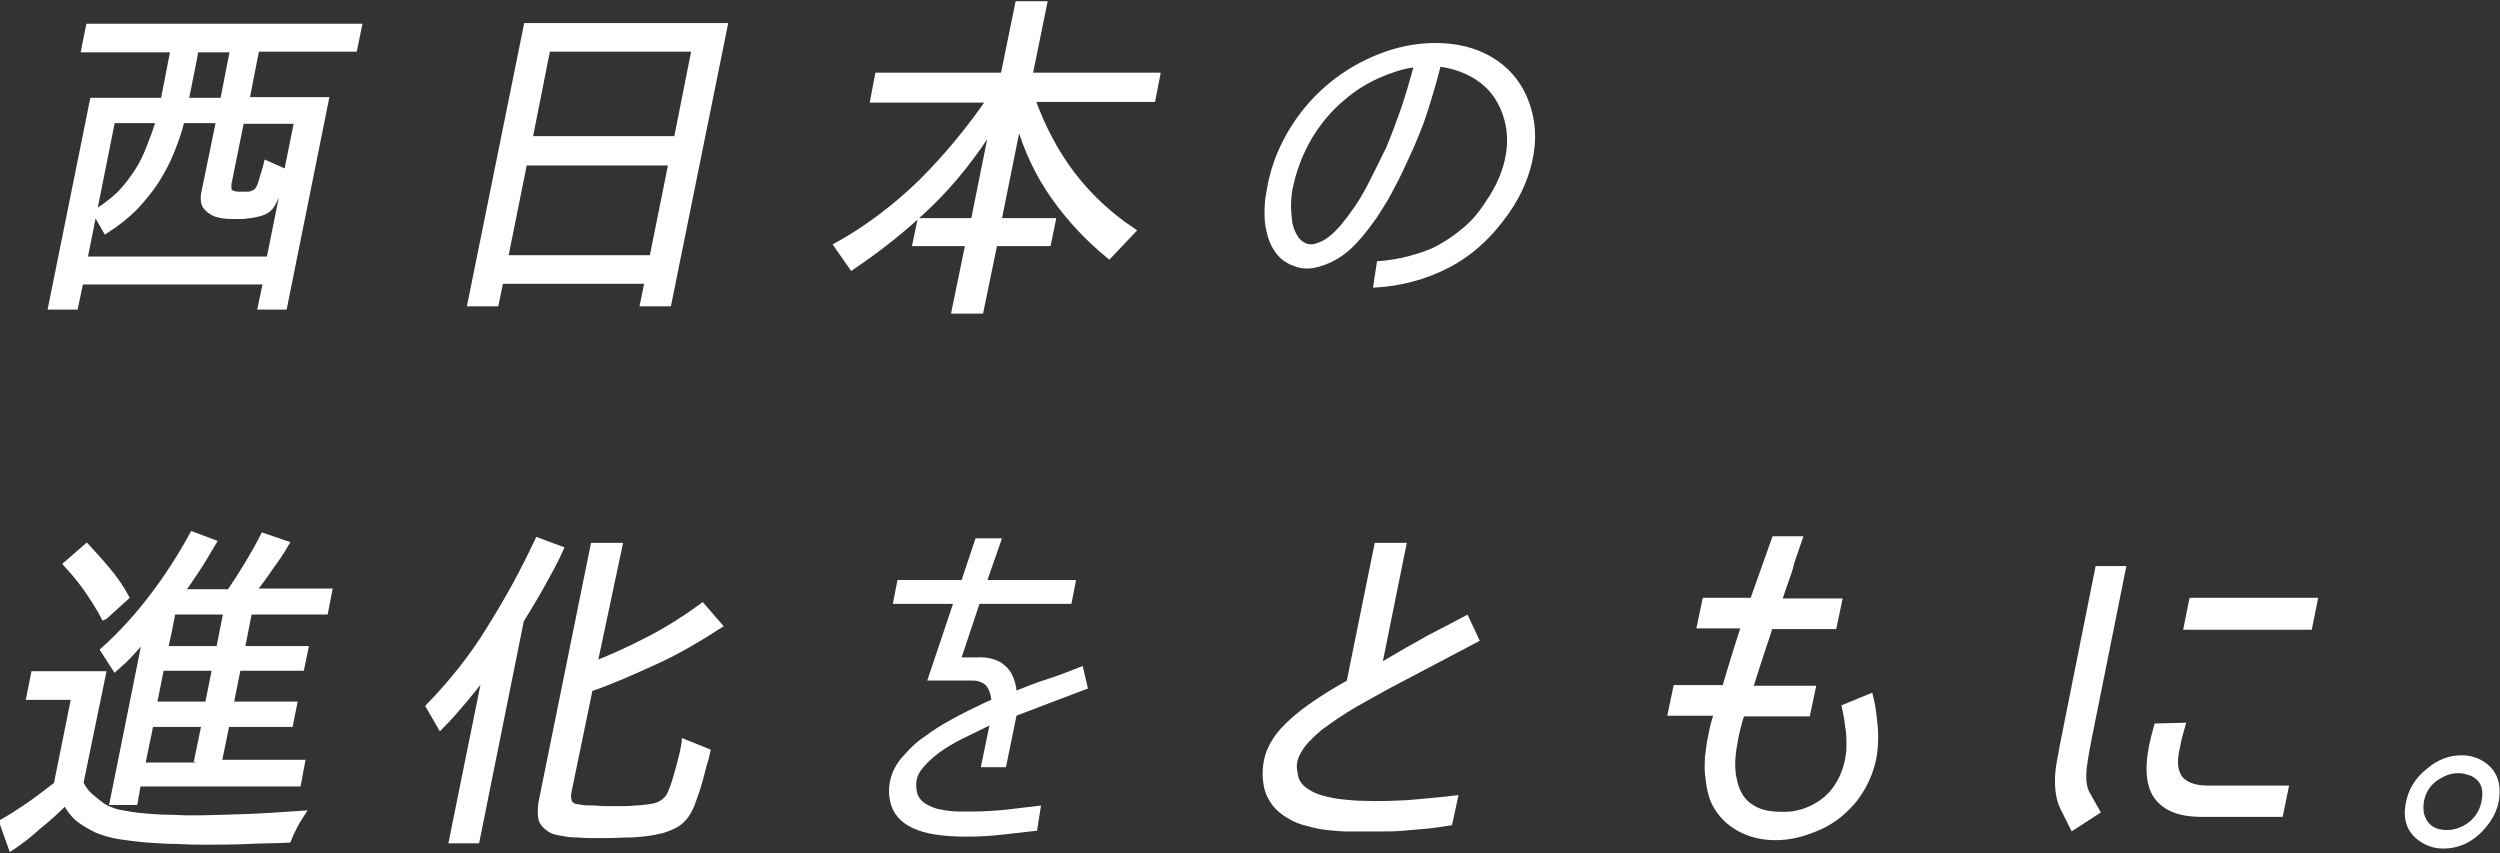
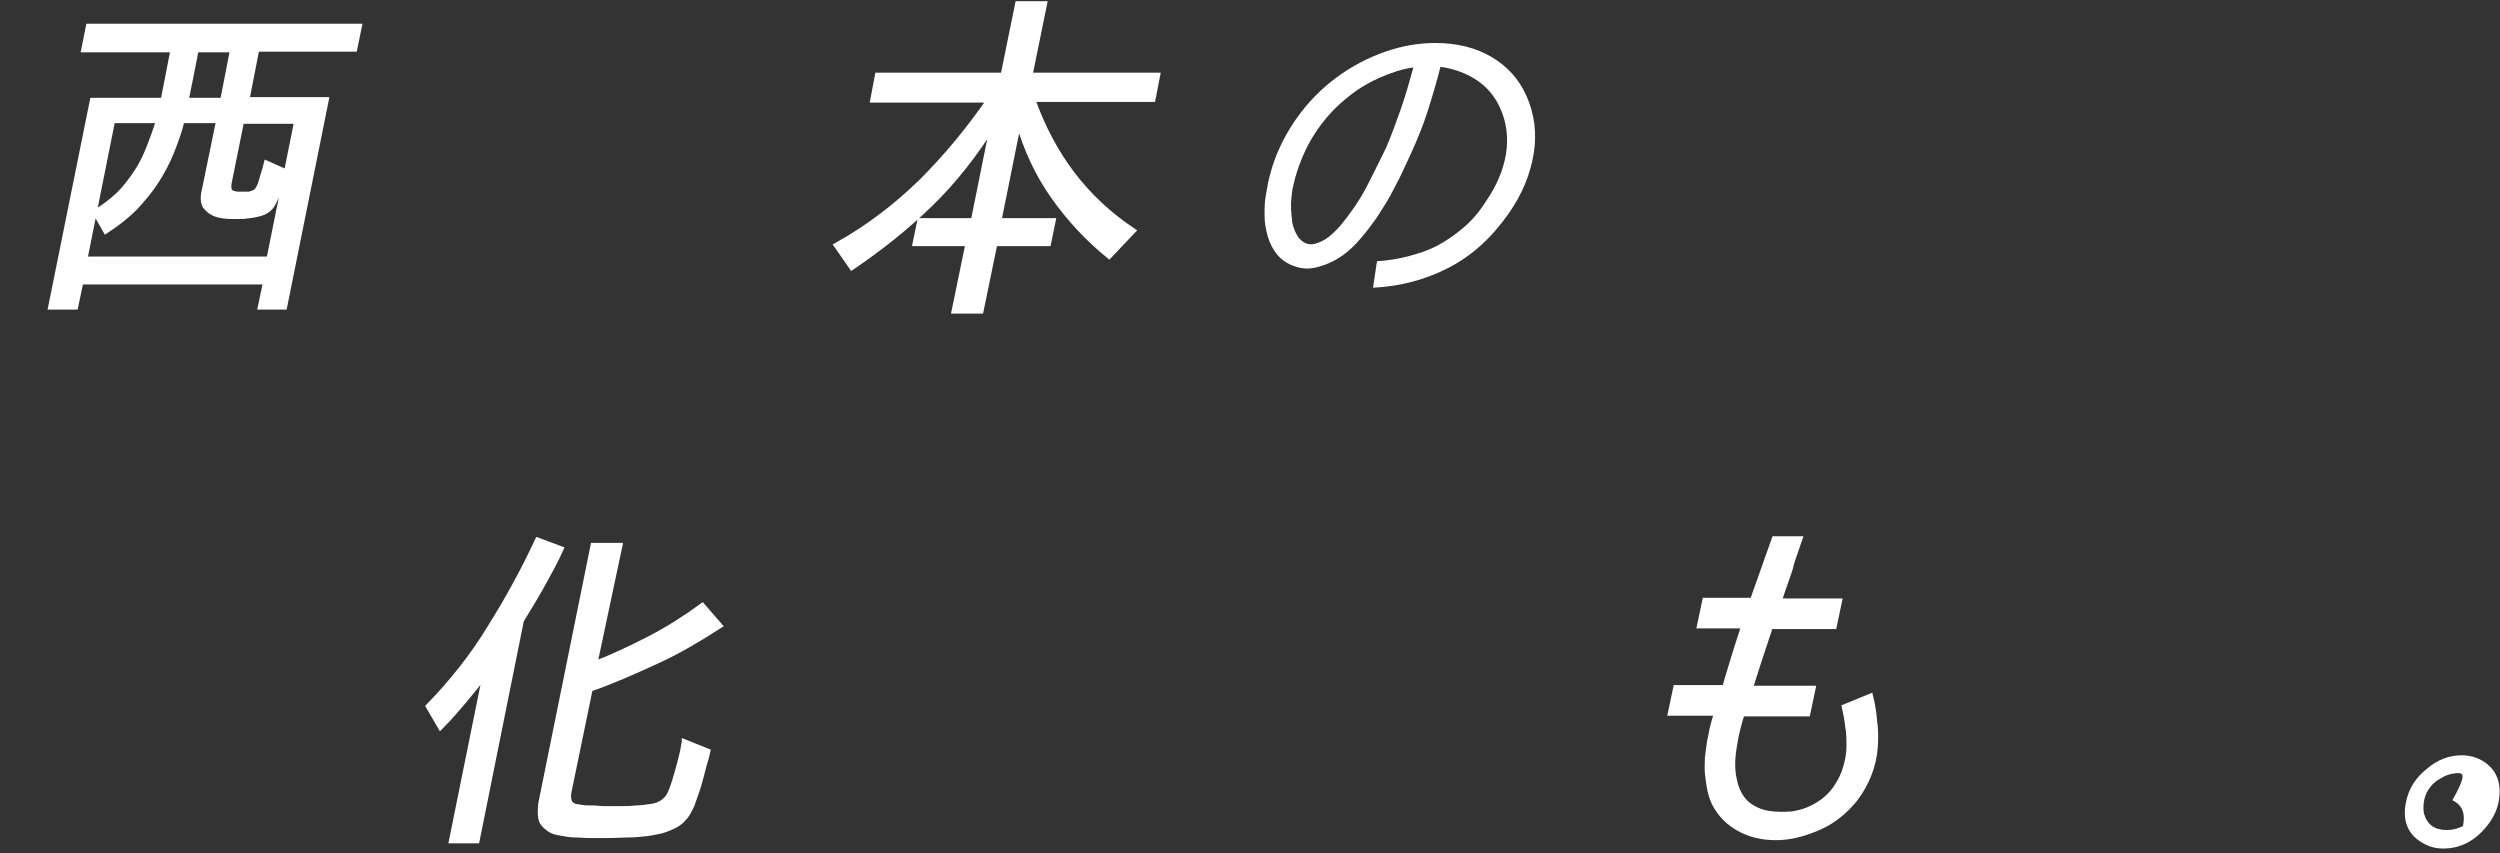
<svg xmlns="http://www.w3.org/2000/svg" version="1.1" id="_レイヤー_2" x="0px" y="0px" viewBox="0 0 378 129" style="enable-background:new 0 0 378 129;" xml:space="preserve">
  <rect x="0" y="0" width="378" height="129" fill="#333333" stroke="none" />
  <style type="text/css">
	.st0{fill:#FFFFFF;stroke:#FFFFFF;stroke-width:0.83;stroke-miterlimit:10;}
	.st1{fill:#FFFFFF;}
</style>
  <g id="_背景">
    <g>
      <path class="st0" d="M54.3,4l-0.7,3.4H38.8l-1.5,7.7h12l-6.3,31.3h-3.6l0.8-3.8h-28l-0.8,3.8H7.7L14,15.2h10.7l1.5-7.7H12.7    L13.4,4L54.3,4L54.3,4z M44.9,18.3h-8.4l-1.9,9.4c-0.1,0.7,0,1.2,0.3,1.4c0.3,0.2,0.8,0.3,1.3,0.3h0.5c0.2,0,0.5,0,0.8,0    c0.3,0,0.5-0.1,0.8-0.2c0.2-0.1,0.4-0.2,0.5-0.3c0.2-0.2,0.5-0.7,0.7-1.4s0.4-1.4,0.6-2l0.1-0.4l0.1-0.4l2.7,1.2c0,0,0,0.1,0,0.1    s0,0.1,0,0.1c-0.1,0.4-0.2,0.8-0.4,1.3c-0.2,0.5-0.3,1-0.5,1.5c-0.2,0.5-0.4,1-0.6,1.4c-0.2,0.4-0.4,0.8-0.6,1    c-0.3,0.4-0.7,0.6-1.1,0.8c-0.5,0.2-1,0.3-1.5,0.4c-0.5,0.1-1,0.1-1.6,0.2c-0.5,0-1,0-1.3,0c-0.6,0-1.1,0-1.7-0.1    c-0.6-0.1-1.1-0.2-1.6-0.5s-0.8-0.6-1.1-1c-0.2-0.4-0.3-1-0.2-1.7l2.3-11.2h-5.6c-0.4,1.7-1,3.3-1.6,4.8s-1.4,3-2.3,4.4    s-2,2.7-3.2,4c-1.2,1.2-2.7,2.4-4.4,3.5l-1.6-2.8c1.4-0.8,2.5-1.7,3.6-2.7c1-1,1.9-2.2,2.7-3.4c0.8-1.2,1.4-2.5,1.9-3.8    c0.5-1.3,1-2.6,1.4-4h-7l-4.2,21h27.9L44.9,18.3L44.9,18.3z M28.1,15.2h5.6l1.5-7.7h-5.6C29.7,7.4,28.1,15.2,28.1,15.2z" />
-       <path class="st0" d="M75.7,42.5L75,45.9h-3.9l8.5-42h30l-8.5,42h-3.9l0.7-3.4L75.7,42.5L75.7,42.5z M79.3,24.6l-2.9,14.4h22.2    l2.9-14.4H79.3z M82.8,7.4L80.1,21h22.2L105,7.4H82.8z" />
      <path class="st0" d="M162.1,26.3c2.5,3.3,5.6,6.2,9.2,8.6l-3.6,3.8c-3.2-2.6-6-5.6-8.4-9s-4.1-7.1-5.3-11.2l-3,14.9h8.2l-0.7,3.4    h-8.1l-2.1,10.2h-4l2.1-10.2h-8l0.7-3.4h8.1l2.9-14.4c-2.7,4.3-5.8,8.3-9.4,11.8c-3.6,3.5-7.6,6.7-11.9,9.6l-2.3-3.3    c4.7-2.6,9-5.9,12.8-9.6c3.8-3.8,7.2-7.9,10.3-12.4H132l0.7-3.7h19l2.2-10.8h4l-2.2,10.8H175l-0.7,3.6h-18.2    C157.6,19.2,159.6,23,162.1,26.3L162.1,26.3z" />
      <path class="st1" d="M208.2,39.5c1.8-0.1,3.4-0.4,4.9-0.8c1.5-0.4,3-0.9,4.3-1.6s2.6-1.6,3.9-2.7s2.4-2.4,3.4-4    c1.6-2.3,2.6-4.7,3-7.1s0.1-4.7-0.8-6.8c-0.8-1.8-1.9-3.2-3.5-4.3c-1.6-1.1-3.5-1.8-5.6-2.1c-0.6,2.4-1.3,4.7-2,6.9    s-1.6,4.3-2.5,6.3c-0.4,0.9-0.9,1.9-1.4,3c-0.5,1.1-1.1,2.1-1.7,3.3c-0.6,1.1-1.4,2.3-2.1,3.4c-0.8,1.1-1.6,2.2-2.5,3.2    c-1.1,1.3-2.3,2.3-3.5,3c-1.2,0.7-2.4,1.1-3.4,1.3c-1.1,0.2-2.1,0.1-3.1-0.3c-0.9-0.3-1.8-0.9-2.4-1.6c-0.7-0.8-1.2-1.8-1.5-2.8    c-0.3-1.1-0.5-2.1-0.5-3.2c0-1.1,0-2.1,0.2-3.1s0.3-1.9,0.5-2.6c0.8-3.3,2.2-6.2,4-8.8c1.8-2.6,3.9-4.7,6.2-6.4s4.8-3,7.4-3.9    s5.1-1.3,7.5-1.3c3.3,0,6.1,0.7,8.5,2.1s4.2,3.4,5.3,5.9c1.2,2.7,1.6,5.6,1.1,8.7c-0.5,3.1-1.7,6.1-3.8,9.1    c-2.6,3.7-5.6,6.4-9.1,8.2s-7.3,2.8-11.4,3L208.2,39.5L208.2,39.5z M209.6,22.3c0.8-1.9,1.5-3.8,2.2-5.8s1.3-4.1,1.9-6.3    c-1.6,0.2-3.4,0.8-5.2,1.6c-1.8,0.8-3.6,1.9-5.2,3.3c-1.7,1.4-3.2,3.1-4.5,5.1s-2.3,4.3-3,6.8c-0.1,0.4-0.2,0.9-0.4,1.7    c-0.1,0.8-0.2,1.6-0.2,2.4s0.1,1.7,0.2,2.6c0.2,0.9,0.5,1.6,1,2.3c0.8,0.9,1.7,1.2,2.9,0.7c1.2-0.4,2.2-1.3,3.3-2.5    c1.5-1.8,2.9-3.8,4-5.9S208.7,24.1,209.6,22.3L209.6,22.3z" />
-       <path class="st0" d="M12.2,118.4c0.4,0.8,0.9,1.5,1.5,2s1.2,1,1.9,1.5c0.7,0.4,1.6,0.8,2.7,1c1.1,0.2,2.3,0.4,3.5,0.5    c1.2,0.1,2.5,0.2,3.6,0.2s2.2,0.1,3.1,0.1c2.9,0,5.7-0.1,8.6-0.2s5.7-0.3,8.6-0.5c-0.8,1.2-1.5,2.5-2.1,4    c-2.1,0.1-4.2,0.1-6.3,0.2c-2.1,0.1-4.2,0.1-6.3,0.1c-1.1,0-2.4,0-3.9-0.1c-1.5,0-3-0.1-4.5-0.2c-1.5-0.1-3-0.3-4.4-0.5    c-1.4-0.2-2.6-0.6-3.6-1c-1-0.5-1.9-1-2.8-1.7c-0.8-0.7-1.4-1.5-1.9-2.5c-1.3,1.3-2.6,2.5-4,3.6c-1.3,1.2-2.7,2.3-4.2,3.3    l-1.4-3.9c1.4-0.8,2.8-1.7,4.1-2.6c1.3-0.9,2.6-1.9,3.9-2.9H8.5l2.7-13.4H4.4l0.7-3.5h10.5L12.2,118.4L12.2,118.4z M15.7,93.3    c-0.8-1.5-1.7-2.9-2.6-4.2c-0.9-1.3-2-2.6-3.1-3.8l3.1-2.7c1.1,1.2,2.2,2.4,3.2,3.6c1,1.2,2,2.6,2.8,4.1l-3.2,2.9L15.7,93.3    L15.7,93.3z M20.4,121.3H17l5-24.9c-0.7,0.8-1.5,1.6-2.2,2.4s-1.6,1.6-2.4,2.3l-1.8-2.8c2.8-2.5,5.3-5.3,7.5-8.2s4.2-6,6-9.3    l3.2,1.2c-0.8,1.3-1.5,2.6-2.3,3.8c-0.8,1.2-1.6,2.4-2.5,3.7h7.2c0.9-1.3,1.8-2.7,2.7-4.2c0.9-1.5,1.7-2.9,2.4-4.3l3.5,1.2    c-0.7,1.2-1.5,2.4-2.4,3.6c-0.8,1.2-1.7,2.4-2.6,3.6h11.5l-0.6,3.1H37.7l-1.1,5.6h9.6l-0.6,2.9H36l-1.1,5.5h9.6l-0.6,3h-9.6    l-1.2,5.8h12.6l-0.6,3.2H20.9L20.4,121.3L20.4,121.3z M29.7,115.3l1.2-5.8h-8.1l-1.2,5.8C21.6,115.3,29.7,115.3,29.7,115.3z     M23.3,106.5h8.1l1.1-5.5h-8.1L23.3,106.5z M25,98.1h8.1l1.1-5.6h-8.1C26.2,92.6,25,98.1,25,98.1z" />
      <path class="st0" d="M73.4,101.9c-1,1.3-2.1,2.7-3.2,4c-1.1,1.3-2.3,2.7-3.6,4l-1.8-3.1c3.5-3.6,6.7-7.6,9.3-11.9    c2.7-4.3,5.1-8.7,7.2-13.2l3.5,1.3c-0.8,1.8-1.8,3.6-2.8,5.4s-2.1,3.6-3.2,5.4l-6.7,33.3h-3.8L73.4,101.9L73.4,101.9z M89.9,100.4    c2.8-1.1,5.6-2.4,8.3-3.8s5.4-3.1,8-5l2.6,3c-3.1,2-6.3,3.9-9.6,5.4s-6.6,3-10.1,4.2h0.1L86,119.7c-0.1,0.5-0.1,0.9,0,1.3    c0.1,0.4,0.3,0.7,0.8,0.9c0.2,0.1,0.6,0.1,1.1,0.2c0.5,0.1,1.1,0.1,1.7,0.1c0.6,0,1.2,0.1,1.7,0.1h1.2c0.3,0,0.9,0,1.5,0    c0.7,0,1.3,0,2.1-0.1c0.7,0,1.4-0.1,2.1-0.2c0.7-0.1,1.2-0.2,1.5-0.4c0.5-0.2,0.8-0.5,1.1-0.8s0.5-0.7,0.7-1.2c0.4-1,0.7-2,1-3.1    s0.6-2.2,0.8-3.2c0-0.2,0.1-0.4,0.1-0.6s0.1-0.3,0.1-0.5l3.5,1.4c-0.1,0.5-0.3,1.3-0.6,2.2c-0.2,0.9-0.5,1.9-0.8,3    c-0.3,1-0.7,2-1,2.9c-0.4,0.9-0.8,1.6-1.2,2c-0.5,0.6-1.1,1-1.8,1.3c-0.7,0.3-1.4,0.6-2.1,0.7c-1.2,0.3-2.5,0.4-3.8,0.5    c-1.4,0-2.7,0.1-3.9,0.1H91c-0.5,0-1.1,0-1.9,0c-0.8,0-1.5-0.1-2.3-0.1s-1.5-0.2-2.2-0.3c-0.7-0.1-1.2-0.3-1.6-0.6    c-0.7-0.5-1.1-1-1.2-1.6c-0.1-0.6-0.1-1.3,0-2.2l7.9-39h4L89.9,100.4L89.9,100.4z" />
-       <path class="st1" d="M147.6,99.4c1.8-0.1,3.3,0.3,4.3,1.2c1,0.8,1.6,2.1,1.8,3.8c1.5-0.6,3-1.2,4.6-1.7s3.4-1.2,5.4-2l0.8,3.4    c-2.1,0.8-4,1.5-5.8,2.2s-3.4,1.3-5,1.9l-1.6,7.8h-3.8l1.3-6.3c-1.2,0.6-2.5,1.2-3.9,1.9s-2.6,1.4-3.7,2.2s-2,1.7-2.7,2.6    c-0.7,0.9-0.9,2-0.7,3.1c0.1,0.9,0.6,1.5,1.3,2c0.7,0.4,1.5,0.8,2.4,0.9c0.9,0.2,1.8,0.3,2.7,0.3s1.6,0,2.1,0    c1.6,0,3.4-0.1,5.2-0.3c1.8-0.2,3.5-0.4,5.1-0.6l-0.6,3.8c-1.8,0.2-3.5,0.4-5.3,0.6c-1.7,0.2-3.5,0.3-5.4,0.3    c-3.5,0-6.2-0.4-8.1-1.3c-1.9-0.9-3-2.2-3.4-4c-0.3-1.3-0.2-2.5,0.1-3.6c0.3-1.1,0.9-2.2,1.7-3.1s1.7-1.9,2.8-2.7s2.2-1.6,3.4-2.3    s2.5-1.4,3.7-2c1.3-0.6,2.4-1.2,3.6-1.7c-0.1-0.6-0.2-1.1-0.4-1.5s-0.4-0.7-0.7-0.9c-0.3-0.2-0.6-0.3-0.9-0.4    c-0.3-0.1-0.7-0.1-1-0.1h-6.7l3.9-11.6H135l0.7-3.6h9.7l2.1-6.3h4l-2.2,6.3h13.4l-0.7,3.6h-13.9l-2.7,8.1L147.6,99.4L147.6,99.4z" />
-       <path class="st0" d="M215.5,124.9c-1.2,0.1-2.4,0.2-3.5,0.3c-1.1,0.1-2.2,0.1-3.2,0.1s-1.9,0-2.7,0c-0.7,0-1.5,0-2.4,0    c-0.9,0-1.9-0.1-2.9-0.2s-2-0.3-3-0.6c-1-0.2-2-0.6-2.8-1.1c-0.9-0.5-1.6-1.1-2.2-1.8c-0.6-0.8-1.1-1.7-1.3-2.8    c-0.3-1.6-0.2-3.1,0.2-4.5c0.4-1.3,1.2-2.7,2.3-3.9c1.1-1.2,2.5-2.4,4.2-3.6s3.6-2.4,5.8-3.6l4.2-20.7h4l-3.7,18.3    c1-0.6,1.9-1.1,2.9-1.7c1-0.6,1.9-1.1,3-1.7c1-0.6,2.1-1.2,3.3-1.8s2.5-1.3,4-2.1l1.5,3.2l-11,5.8c-2.7,1.4-5.2,2.8-7.3,4    s-3.9,2.5-5.4,3.6c-1.4,1.2-2.5,2.3-3.1,3.4c-0.7,1.1-0.9,2.3-0.6,3.5c0.1,1,0.6,1.8,1.4,2.4s1.6,1,2.7,1.3s2.1,0.5,3.2,0.6    c1.1,0.1,2.1,0.2,3,0.2c2.2,0.1,4.5,0,6.7-0.1c2.2-0.2,4.7-0.4,7.2-0.7l-0.8,3.7C217.9,124.6,216.7,124.8,215.5,124.9L215.5,124.9    z" />
      <path class="st0" d="M270,87.9c-0.3,0.9-0.7,1.9-1,3h9.1l-0.8,3.8h-9.7l0,0.2c-1,3-2,6-3,9.2h9.5l-0.8,3.8h-9.9    c-0.2,0.5-0.4,1.2-0.6,2s-0.4,1.6-0.5,2.4c-0.4,2.1-0.5,3.9-0.1,5.6c0.3,1.6,1,2.9,2.1,3.8c0.8,0.6,1.8,1.1,3,1.3    c1.2,0.2,2.4,0.2,3.7,0.1c1.3-0.2,2.5-0.6,3.7-1.3s2.2-1.6,3-2.8c0.6-0.9,1.1-1.9,1.4-3c0.3-1,0.5-2.1,0.5-3.1c0-1,0-2.1-0.2-3.1    c-0.1-1-0.3-2-0.5-2.9l3.9-1.6c0.3,1.2,0.5,2.4,0.6,3.7c0.2,1.3,0.2,2.7,0.1,4c-0.1,1.4-0.4,2.7-0.9,4c-0.5,1.3-1.2,2.6-2.2,3.9    c-1.5,1.8-3.2,3.2-5.2,4.1c-2,0.9-4,1.5-6,1.6s-3.9-0.2-5.6-1c-1.7-0.8-3-1.9-4-3.5c-0.5-0.8-0.8-1.6-1-2.5    c-0.2-0.9-0.3-1.7-0.4-2.6c-0.1-0.9,0-1.7,0-2.5c0.1-0.8,0.2-1.6,0.3-2.3c0.2-0.8,0.3-1.6,0.5-2.4c0.2-0.8,0.4-1.4,0.6-2h-7    l0.8-3.8h7.4c0.4-1.5,0.9-3,1.4-4.7c0.5-1.6,1-3.2,1.5-4.7h-6.7l0.8-3.8h7.2l3.3-9.3h3.8l-1.2,3.5C270.7,86,270.3,87,270,87.9    L270,87.9z" />
-       <path class="st0" d="M315.7,112.4c-0.3,1.6-0.5,2.8-0.6,3.7c-0.1,0.9-0.1,1.7,0,2.4c0.1,0.7,0.3,1.3,0.7,1.9    c0.3,0.6,0.8,1.4,1.3,2.3l-3.7,2.4c-0.6-1.2-1.1-2.2-1.5-3c-0.4-0.8-0.6-1.7-0.7-2.6c-0.1-0.9-0.1-1.9,0-2.9s0.4-2.4,0.7-4.1    l5.3-26.5h3.8L315.7,112.4L315.7,112.4z M330,109.7c-0.5,1.7-0.8,3.1-1,4.3c-0.2,1.2-0.1,2.2,0.2,2.9c0.3,0.8,0.8,1.3,1.6,1.7    s1.8,0.6,3.2,0.6h11.6l-0.8,3.9h-11.8c-2,0-3.6-0.3-4.8-0.9c-1.2-0.6-2.1-1.5-2.6-2.6c-0.5-1.1-0.7-2.5-0.6-4.2    c0.1-1.7,0.5-3.5,1.1-5.6L330,109.7L330,109.7z M331.4,90.8H350l-0.8,4h-18.6L331.4,90.8z" />
-       <path class="st1" d="M372.2,114.2c1.2,0,2.2,0.3,3.1,0.8c2.2,1.3,3,3.4,2.5,6.2c-0.2,1.1-0.7,2.2-1.4,3.2c-1.9,2.6-4.2,3.9-7,3.9    c-1.2,0-2.2-0.3-3.2-0.9c-2.2-1.3-3-3.4-2.4-6.2c0.4-1.9,1.4-3.6,3.2-5C368.5,114.9,370.3,114.2,372.2,114.2z M371.7,116.9    c-0.6,0-1.1,0.1-1.7,0.3c-0.5,0.2-1,0.5-1.5,0.8c-1.1,0.8-1.8,1.9-2,3.2c-0.1,0.6-0.1,1.2,0,1.8c0.5,1.7,1.6,2.5,3.5,2.5    c0.8,0,1.6-0.2,2.4-0.6c1.5-0.8,2.5-2.1,2.8-3.7c0.4-1.9-0.1-3.2-1.6-3.9C373,117.1,372.4,116.9,371.7,116.9z" />
+       <path class="st1" d="M372.2,114.2c1.2,0,2.2,0.3,3.1,0.8c2.2,1.3,3,3.4,2.5,6.2c-0.2,1.1-0.7,2.2-1.4,3.2c-1.9,2.6-4.2,3.9-7,3.9    c-1.2,0-2.2-0.3-3.2-0.9c-2.2-1.3-3-3.4-2.4-6.2c0.4-1.9,1.4-3.6,3.2-5C368.5,114.9,370.3,114.2,372.2,114.2z M371.7,116.9    c-0.6,0-1.1,0.1-1.7,0.3c-0.5,0.2-1,0.5-1.5,0.8c-1.1,0.8-1.8,1.9-2,3.2c-0.1,0.6-0.1,1.2,0,1.8c0.5,1.7,1.6,2.5,3.5,2.5    c0.8,0,1.6-0.2,2.4-0.6c0.4-1.9-0.1-3.2-1.6-3.9C373,117.1,372.4,116.9,371.7,116.9z" />
    </g>
  </g>
</svg>